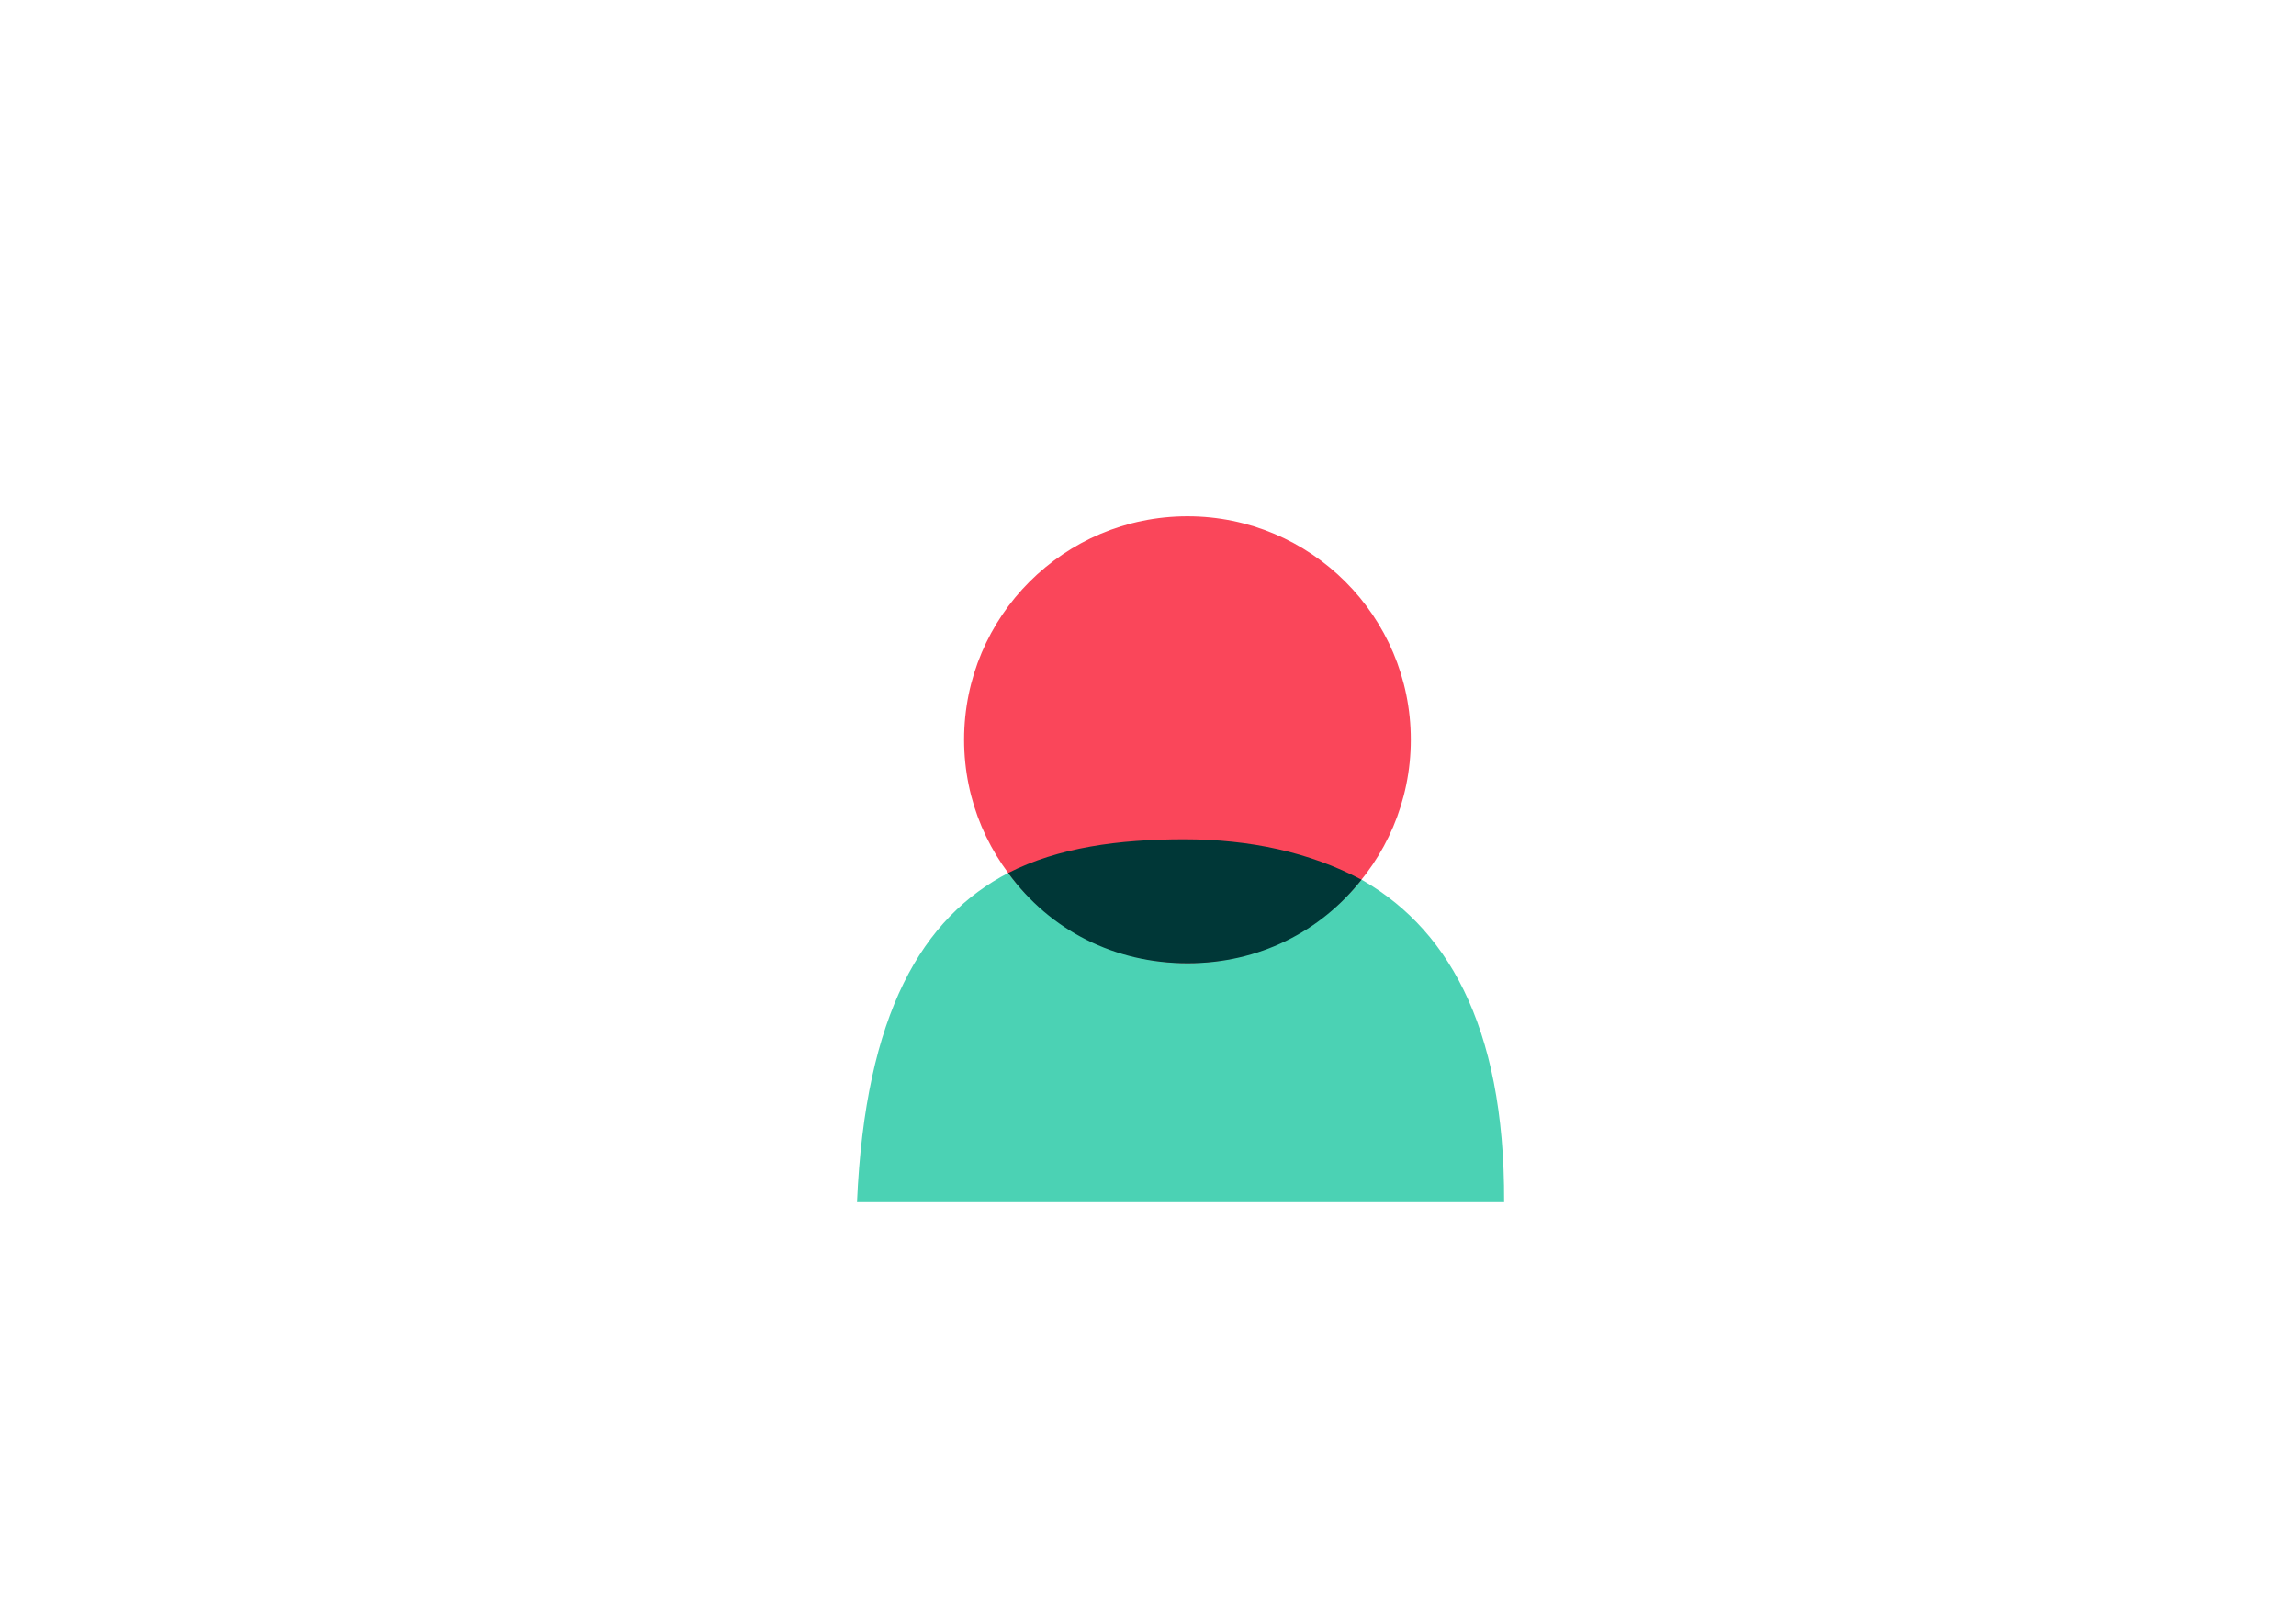
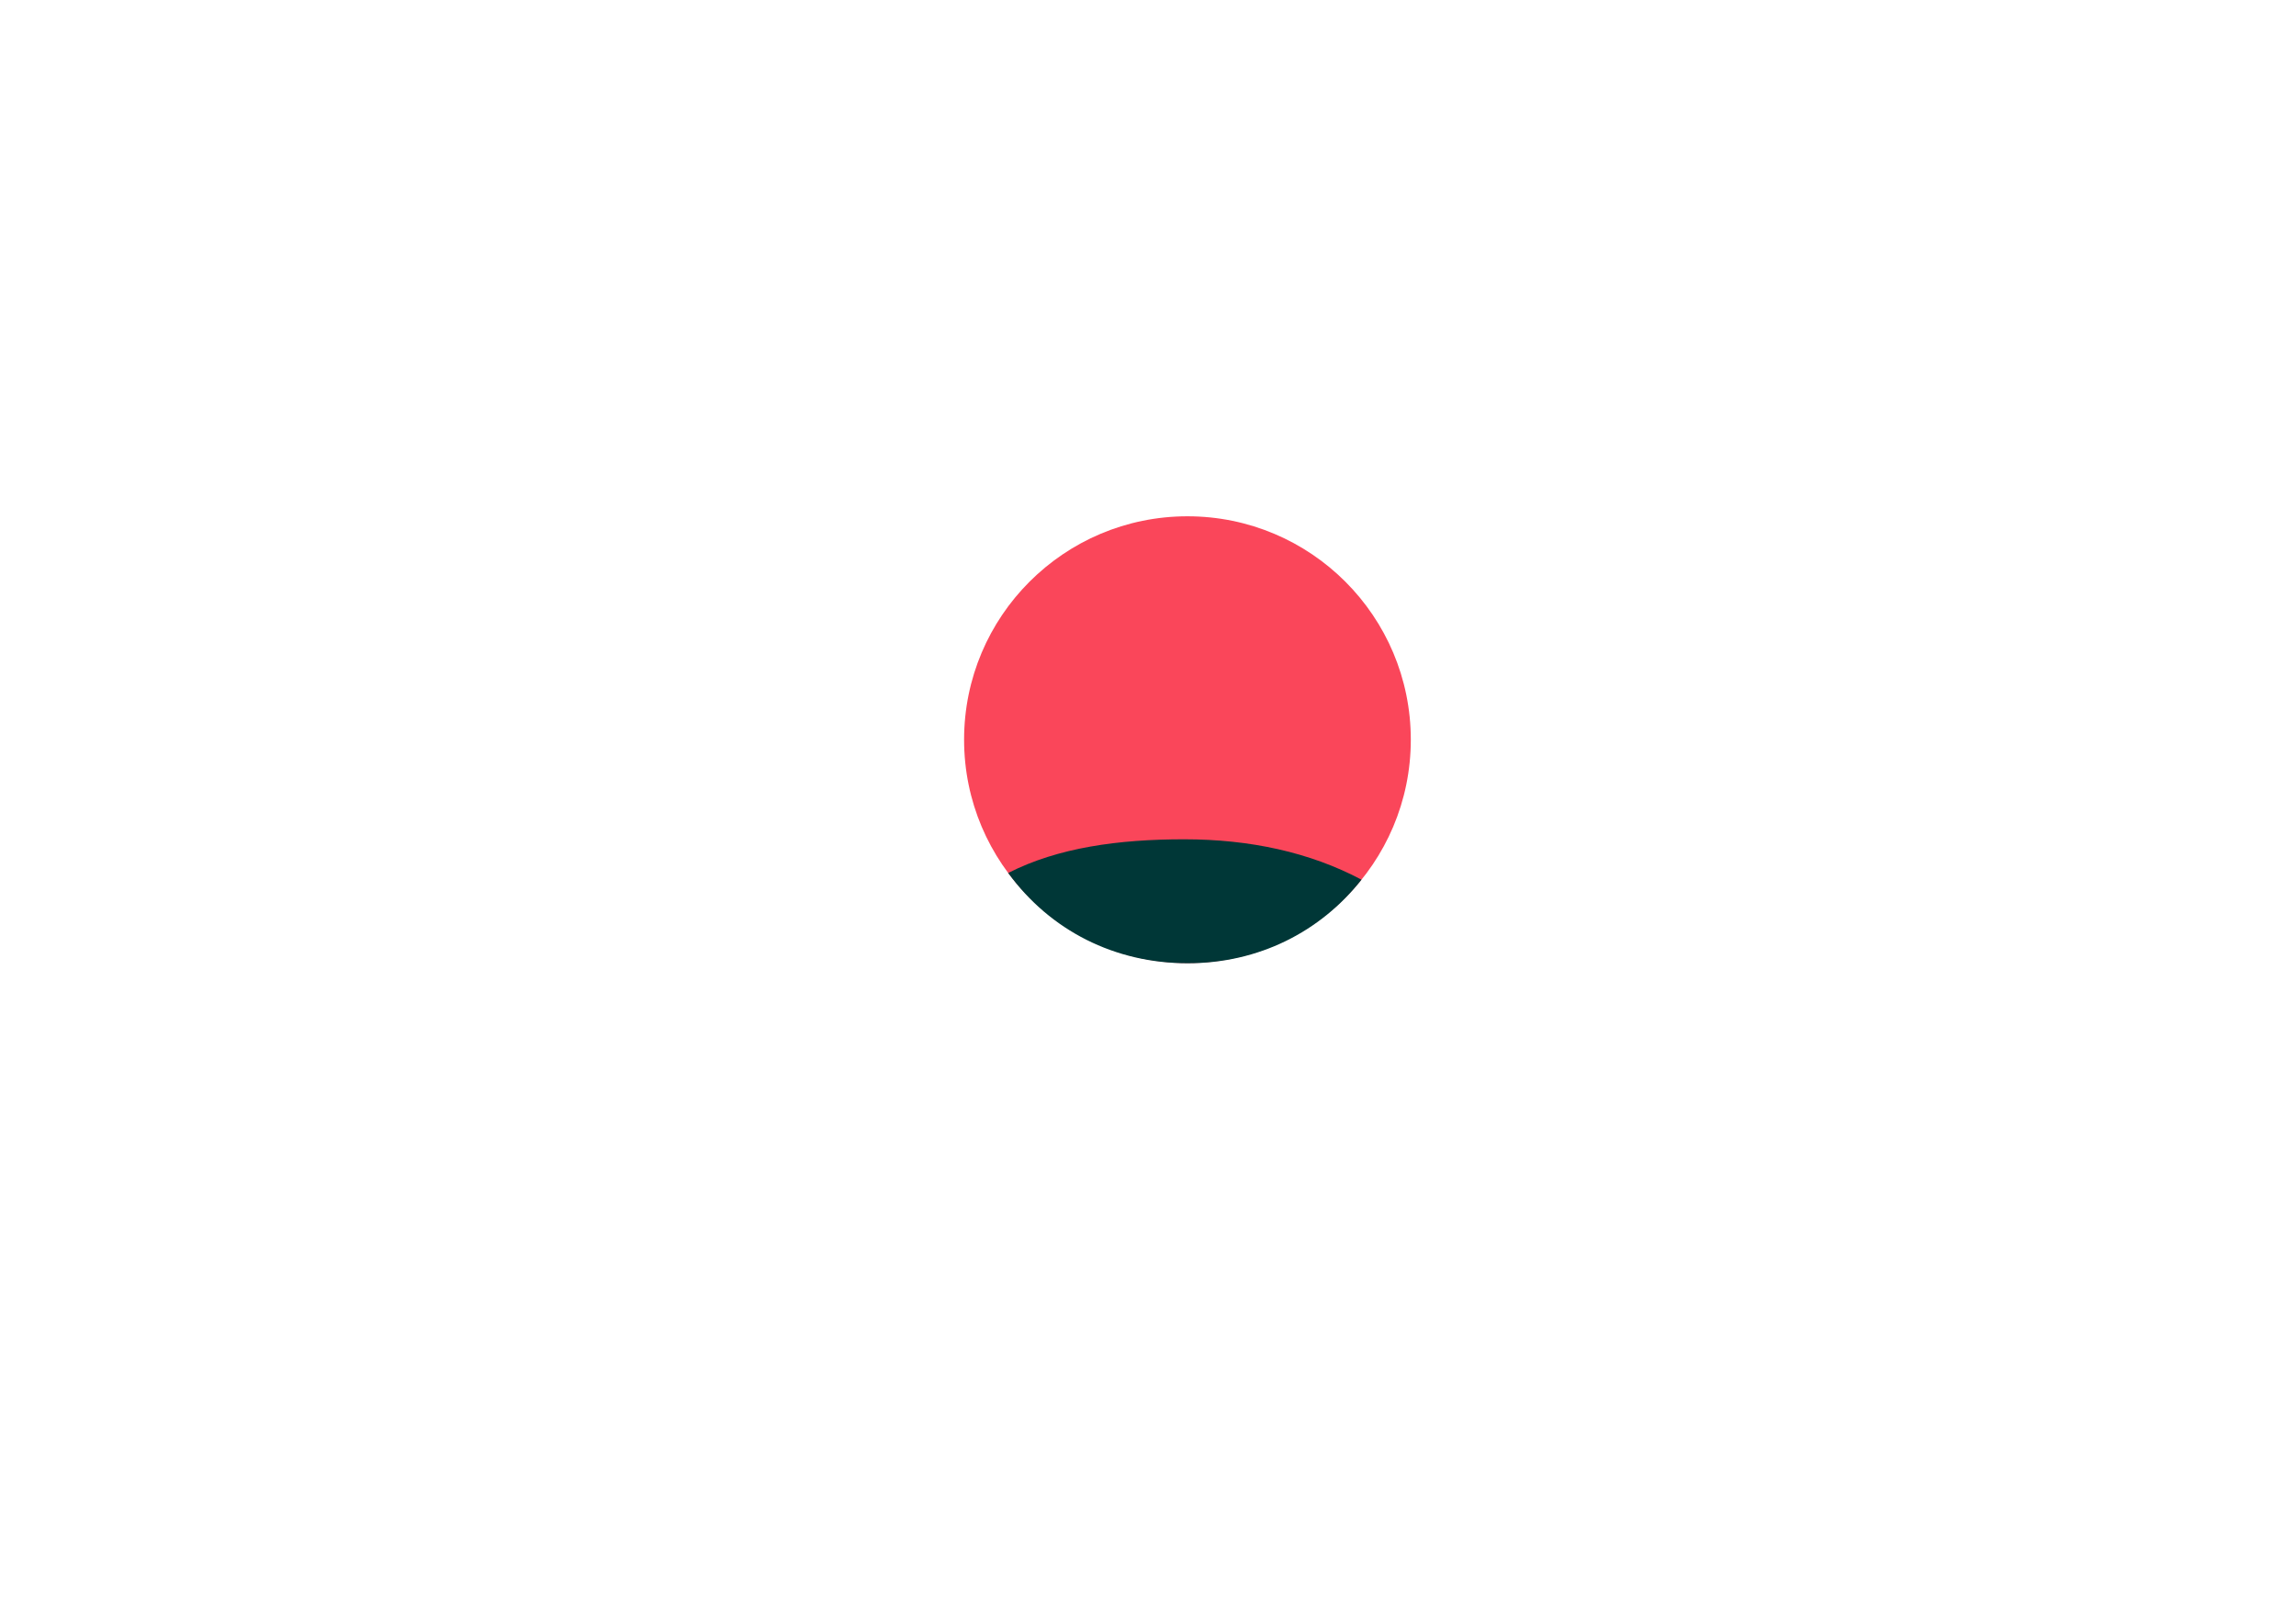
<svg xmlns="http://www.w3.org/2000/svg" version="1.1" id="Layer_1" x="0" y="0" viewBox="0 0 841.89 595.28" xml:space="preserve">
  <style type="text/css">.st0{display:none}.st1{display:inline}.st2{fill:#fa465a}.st3{fill:#4bd2b4}.st4{fill:#003737}.st5{fill:#fff}.st6{display:none;fill:#cdcdcd}.st7,.st8,.st9{clip-path:url(#SVGID_00000011746619847372510650000016888107704347234443_);fill:#fa465a}.st8,.st9{fill:#4bd2b4}.st9{fill:#0d3b40}.st10,.st11,.st12{clip-path:url(#SVGID_00000093151036067259205560000008753824551927057805_);fill:#fa465a}.st11,.st12{fill:#4bd2b4}.st12{fill:#0d3b40}.st13,.st14,.st15{clip-path:url(#SVGID_00000054957586385301996310000006385849267895097790_);fill:#fa465a}.st14,.st15{fill:#4bd2b4}.st15{fill:#0d3b40}.st16,.st17,.st18{clip-path:url(#SVGID_00000098210027277514588660000018378071279051452571_);fill:#4bd2b4}.st17,.st18{fill:#fa465a}.st18{fill:#0d3b40}.st19,.st20,.st21{clip-path:url(#SVGID_00000155835127577563001770000009925067258379905469_);fill:#4bd2b4}.st20,.st21{fill:#fa465a}.st21{fill:#0d3b40}.st22,.st23,.st24{clip-path:url(#SVGID_00000062172215161287763790000009132646937066141315_);fill:#4bd2b4}.st23,.st24{fill:#fa465a}.st24{fill:#0d3b40}.st25{clip-path:url(#SVGID_00000146485047037662388580000007806331374773579452_);fill:#4bd2b4}.st26{fill:#fa465a}.st26,.st27{clip-path:url(#SVGID_00000146485047037662388580000007806331374773579452_)}.st27,.st28{fill:#0d3b40}.st29,.st30,.st31{display:inline;fill:#fa465a}.st30,.st31{fill:#4bd2b4}.st31{fill:#003737}</style>
  <g class="st0">
    <g class="st1">
      <path class="st2" d="M192.81 134.28c-1.14 0-2.27.05-3.39.13-2.14 28.4-19.21 52.61-43.39 64.82 6.54 19.58 25.01 33.7 46.78 33.7 27.24 0 49.32-22.08 49.32-49.32s-22.07-49.33-49.32-49.33z" />
-       <path class="st3" d="M189.42 134.41c.15-1.99.25-4 .25-6.03 0-43.82-35.52-79.34-79.34-79.34s-79.34 35.52-79.34 79.34 35.52 79.34 79.34 79.34c12.84 0 24.96-3.07 35.7-8.49a49.23 49.23 0 0 1-2.54-15.63c0-26.09 20.28-47.44 45.93-49.19z" />
      <path class="st4" d="M189.42 134.41c-25.66 1.74-45.94 23.1-45.94 49.2 0 5.46.9 10.71 2.54 15.63 24.2-12.21 41.27-36.43 43.4-64.83z" />
    </g>
    <path class="st1 st5" d="M131.56 149.33c-2.62 2.14-7.15 4.37-14.77 4.37-12.39 0-20.88-7.38-23.43-19.06h-7.31c-.16-.87-.32-1.75-.32-2.62 0-.87.16-1.83.32-2.7h6.59c-.08-.79-.08-1.67-.08-2.54 0-.95 0-1.83.08-2.7h-5.16c-.24-.87-.32-1.75-.32-2.62 0-.87.08-1.83.32-2.7h5.96c2.78-11.44 11.59-18.82 23.74-18.82 6.03 0 10.64 1.75 13.74 3.97-.64 2.7-2.14 5.32-4.45 6.75-2.94-1.91-5.4-2.62-9.13-2.62-7.38 0-12.39 3.73-14.37 10.72h14.53c.24.87.32 1.83.32 2.7 0 .87-.08 1.75-.32 2.62h-15.48c-.08.87-.08 1.75-.08 2.7 0 .87 0 1.75.08 2.54h14.13c.16.87.24 1.83.24 2.7 0 .87-.08 1.75-.24 2.62h-13.18c2.14 7.07 7.23 10.96 14.06 10.96 5 0 7.7-1.35 10.01-3.02 2.54 1.67 3.97 3.58 4.52 6.75z" />
  </g>
  <g class="st0">
    <path class="st29" d="M346.94 318.78c0-103.76 56.79-144.68 126.85-144.68s126.85 56.79 126.85 126.85S543.85 427.8 473.79 427.8c-6.59 0-13.06-.5-19.38-1.47l-107.47 62.43" />
    <path class="st30" d="M347.64 299.51c4.56-61.09 31.1-97.15 68.3-113.93-12.1-41.61-44.09-58.82-81.67-58.82-47.96 0-86.84 38.88-86.84 86.84s38.88 86.84 86.84 86.84c4.51 0 8.94-.34 13.27-1.01" />
    <path class="st31" d="M347.64 299.51l73.47 42.68V225.82c0-15.38-1.83-28.73-5.17-40.23-37.2 16.77-63.74 52.83-68.3 113.92" />
  </g>
  <g class="st0">
    <path class="st30" d="M1324.4 689.44h40.81v152.41h-40.81z" transform="translate(-931.438 -496.669)" />
    <path class="st29" d="M1352.03 903.7c-3.61 4.04-9.99 4.25-14.03.43l-.43-.43-25.08-27-25.72-27.85c-1.49-1.7-1.49-4.25.21-5.95.85-.64 1.7-1.06 2.76-1.06h109.9a4.26 4.26 0 0 1 4.25 4.25c0 1.06-.43 2.13-1.06 2.76l-25.72 27.85-25.08 27z" transform="translate(-931.438 -496.669)" />
    <path class="st31" d="M1365.21 841.85h-40.81v4.25c0 11.27 9.14 20.41 20.19 20.41h.43c11.27-.21 20.19-9.14 20.19-20.41v-4.25z" transform="translate(-931.438 -496.669)" />
  </g>
  <g class="st0">
    <path class="st30" d="M490.42 125.03c0 24.85-28.66 46.56-28.66 65.84h-45.95c0-19.65-29.43-40.64-29.43-65.84 0-28.73 23.29-52.02 52.02-52.02s52.02 23.29 52.02 52.02" />
    <path class="st29" d="M415.7 207.14c0 12.68 10.28 22.96 22.96 22.96 12.68 0 22.96-10.28 22.96-22.96v-.07" />
    <path class="st31" d="M415.62 186.79h45.99v20.78h-45.99z" />
-     <path class="st30" d="M357.39 111.36h18.31v9.88h-18.31zM501.56 111.36h18.31v9.88h-18.31zM433.46 43.92h9.88v18.31h-9.88z" />
    <path transform="rotate(-45.017 388.367 71.253)" class="st30" d="M383.44 62.09h9.88V80.4h-9.88z" />
-     <path transform="rotate(-45.001 487.974 71.25)" class="st30" d="M478.82 66.3h18.31v9.88h-18.31z" />
  </g>
-   <path class="st3" d="M497.1 321.31c-14.75 18.9-37.48 31.02-62.99 31.02-26.15 0-49.38-12.74-64.09-32.46-31.85 16.41-52.77 51.65-55.78 120.87h237.29c.25-65.57-21.54-101.81-54.43-119.43z" />
  <circle class="st2" cx="435.41" cy="271.18" r="81.9" />
  <path class="st4" d="M369.68 320.05c15.45 21.17 39.11 33.1 65.81 33.1 26.04 0 48.69-11.54 63.74-30.65-18.93-10.04-40.88-14.8-65-14.8-24.07 0-46.26 3.02-64.55 12.35z" />
  <g class="st0">
    <g class="st1">
      <path class="st4" d="M636.71 154.56c-22.1-19.9-52.2-25.26-78.59-16.71-5.74 27.14 2.74 56.52 24.84 76.42l53.75-59.71z" />
      <path class="st3" d="M636.71 154.56l53.76-59.7C657.49 65.17 606.69 67.83 577 100.8c-9.79 10.87-16.06 23.69-18.89 37.04 26.39-8.54 56.5-3.18 78.6 16.72z" />
      <path class="st2" d="M534.03 268.6c31.49 28.32 79.97 25.76 108.32-5.71s25.81-79.96-5.64-108.32L534.03 268.6z" />
    </g>
  </g>
</svg>